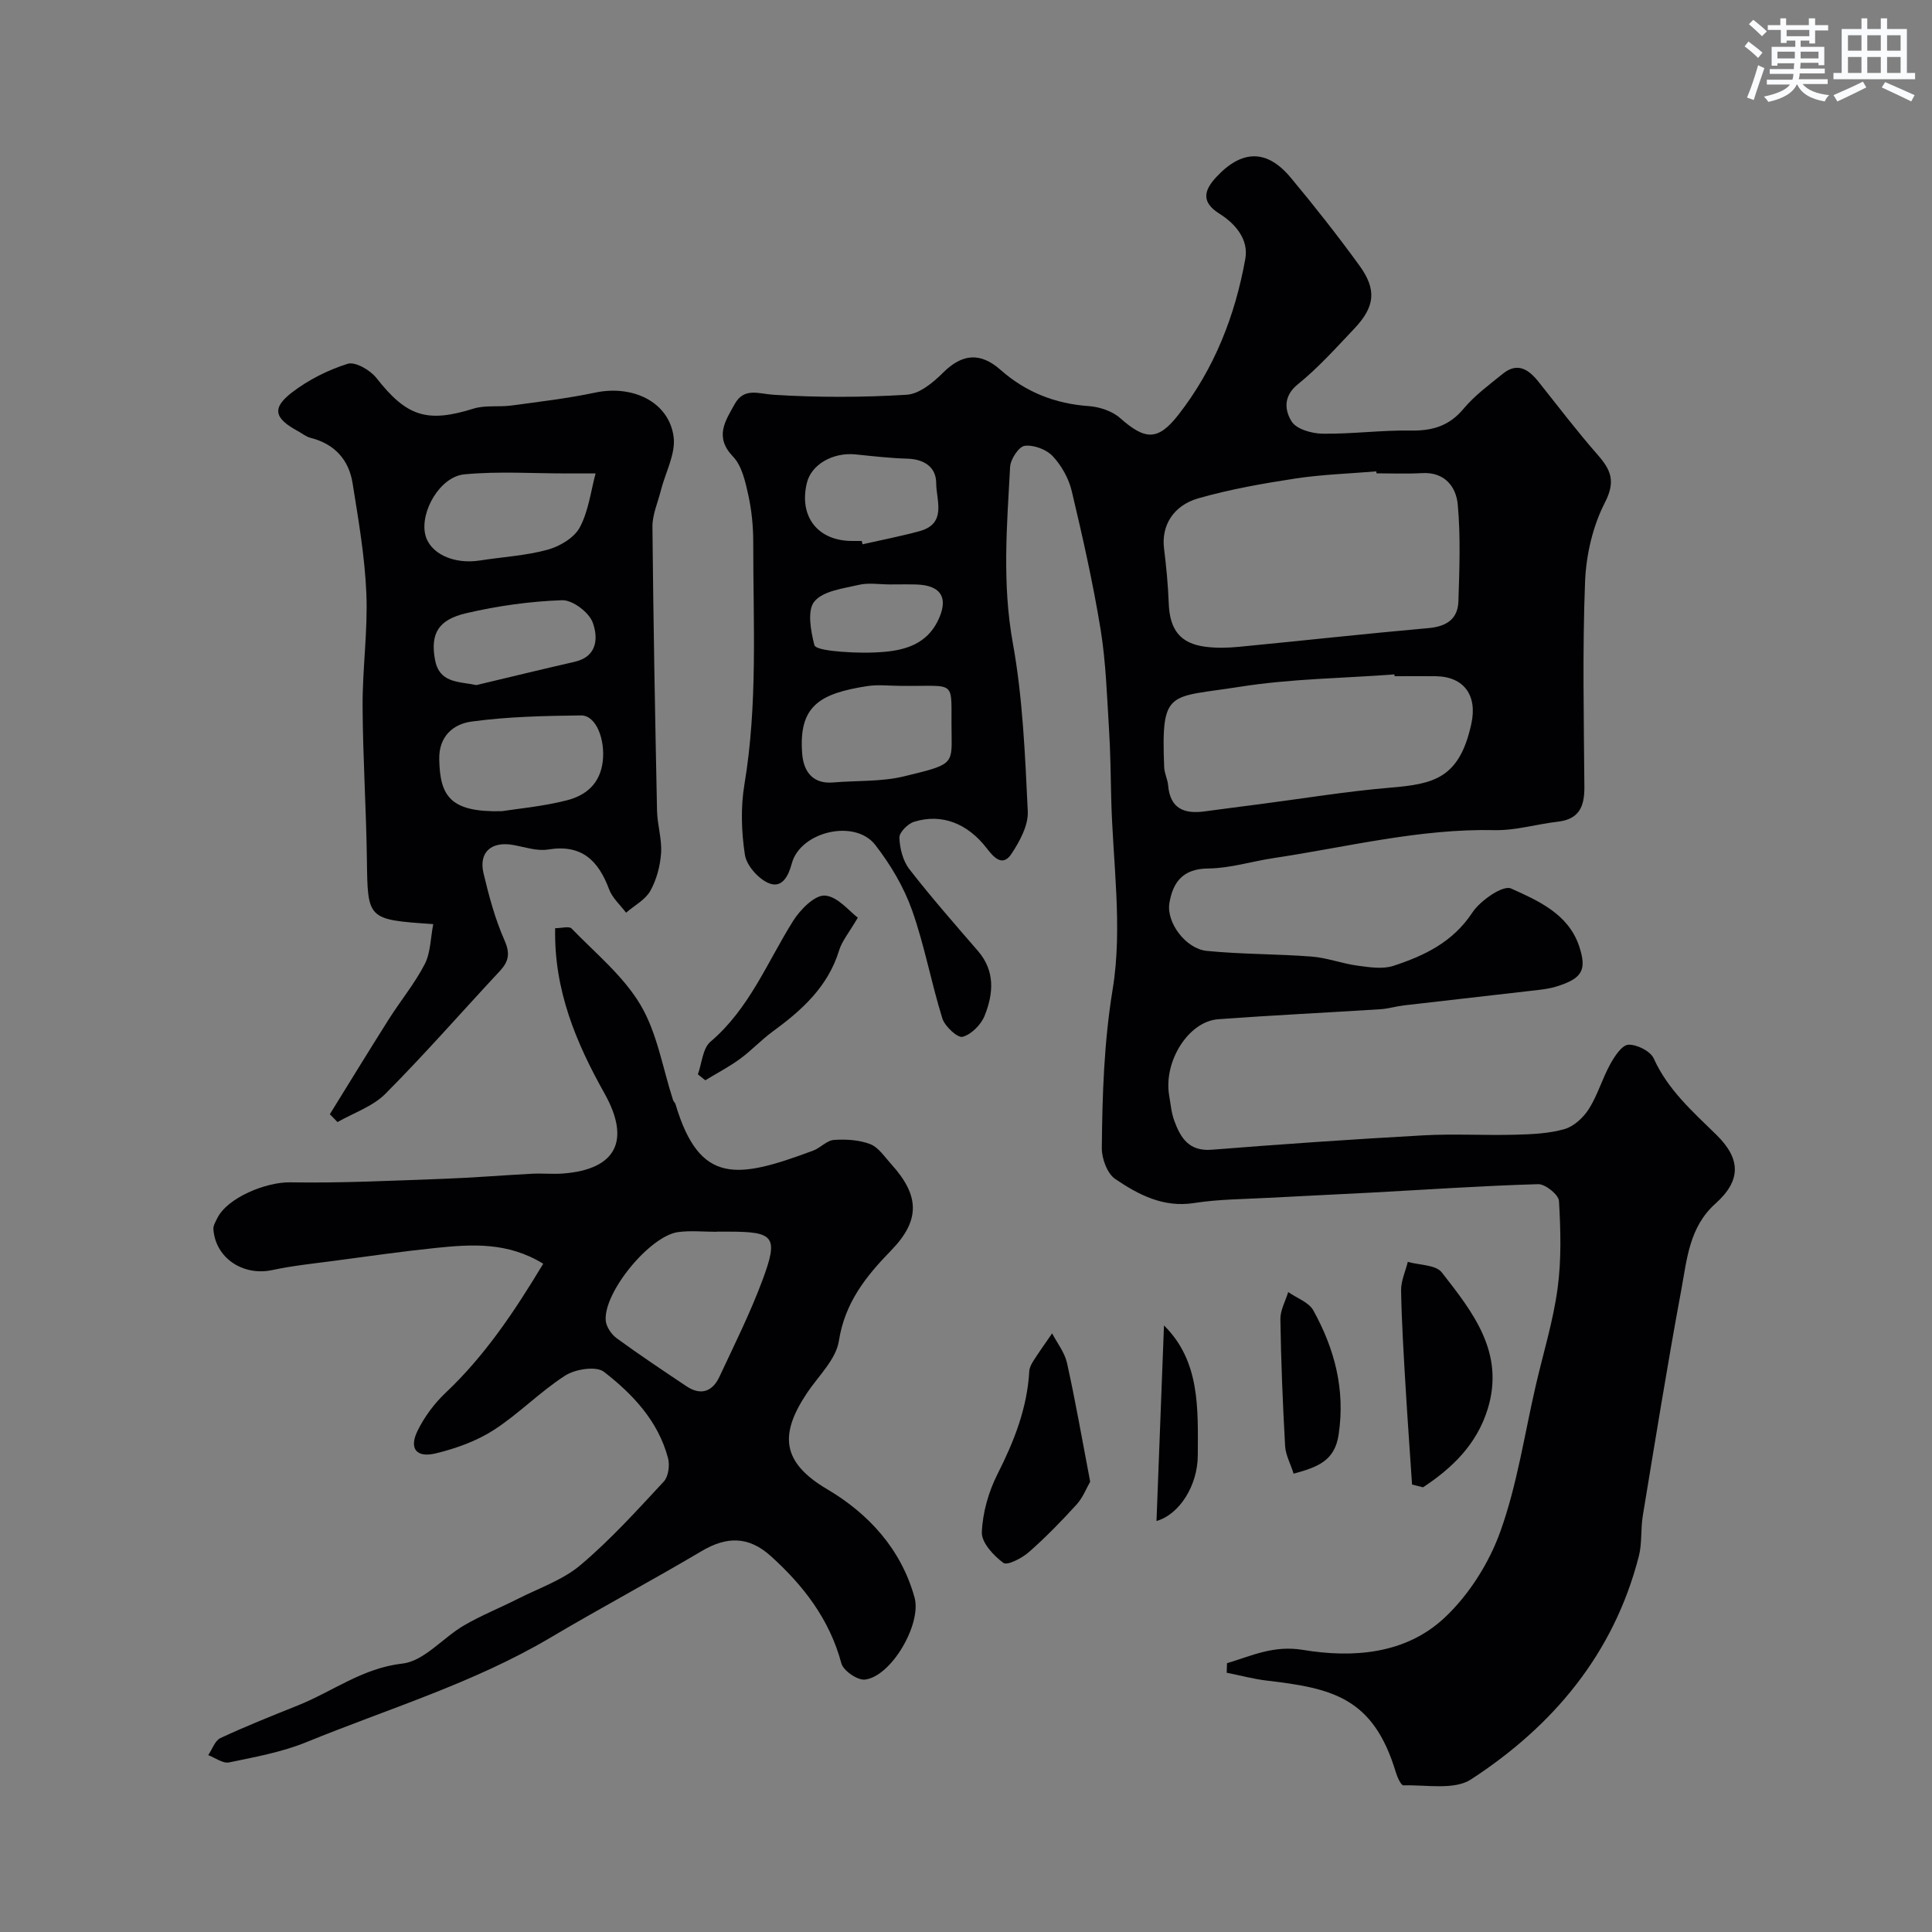
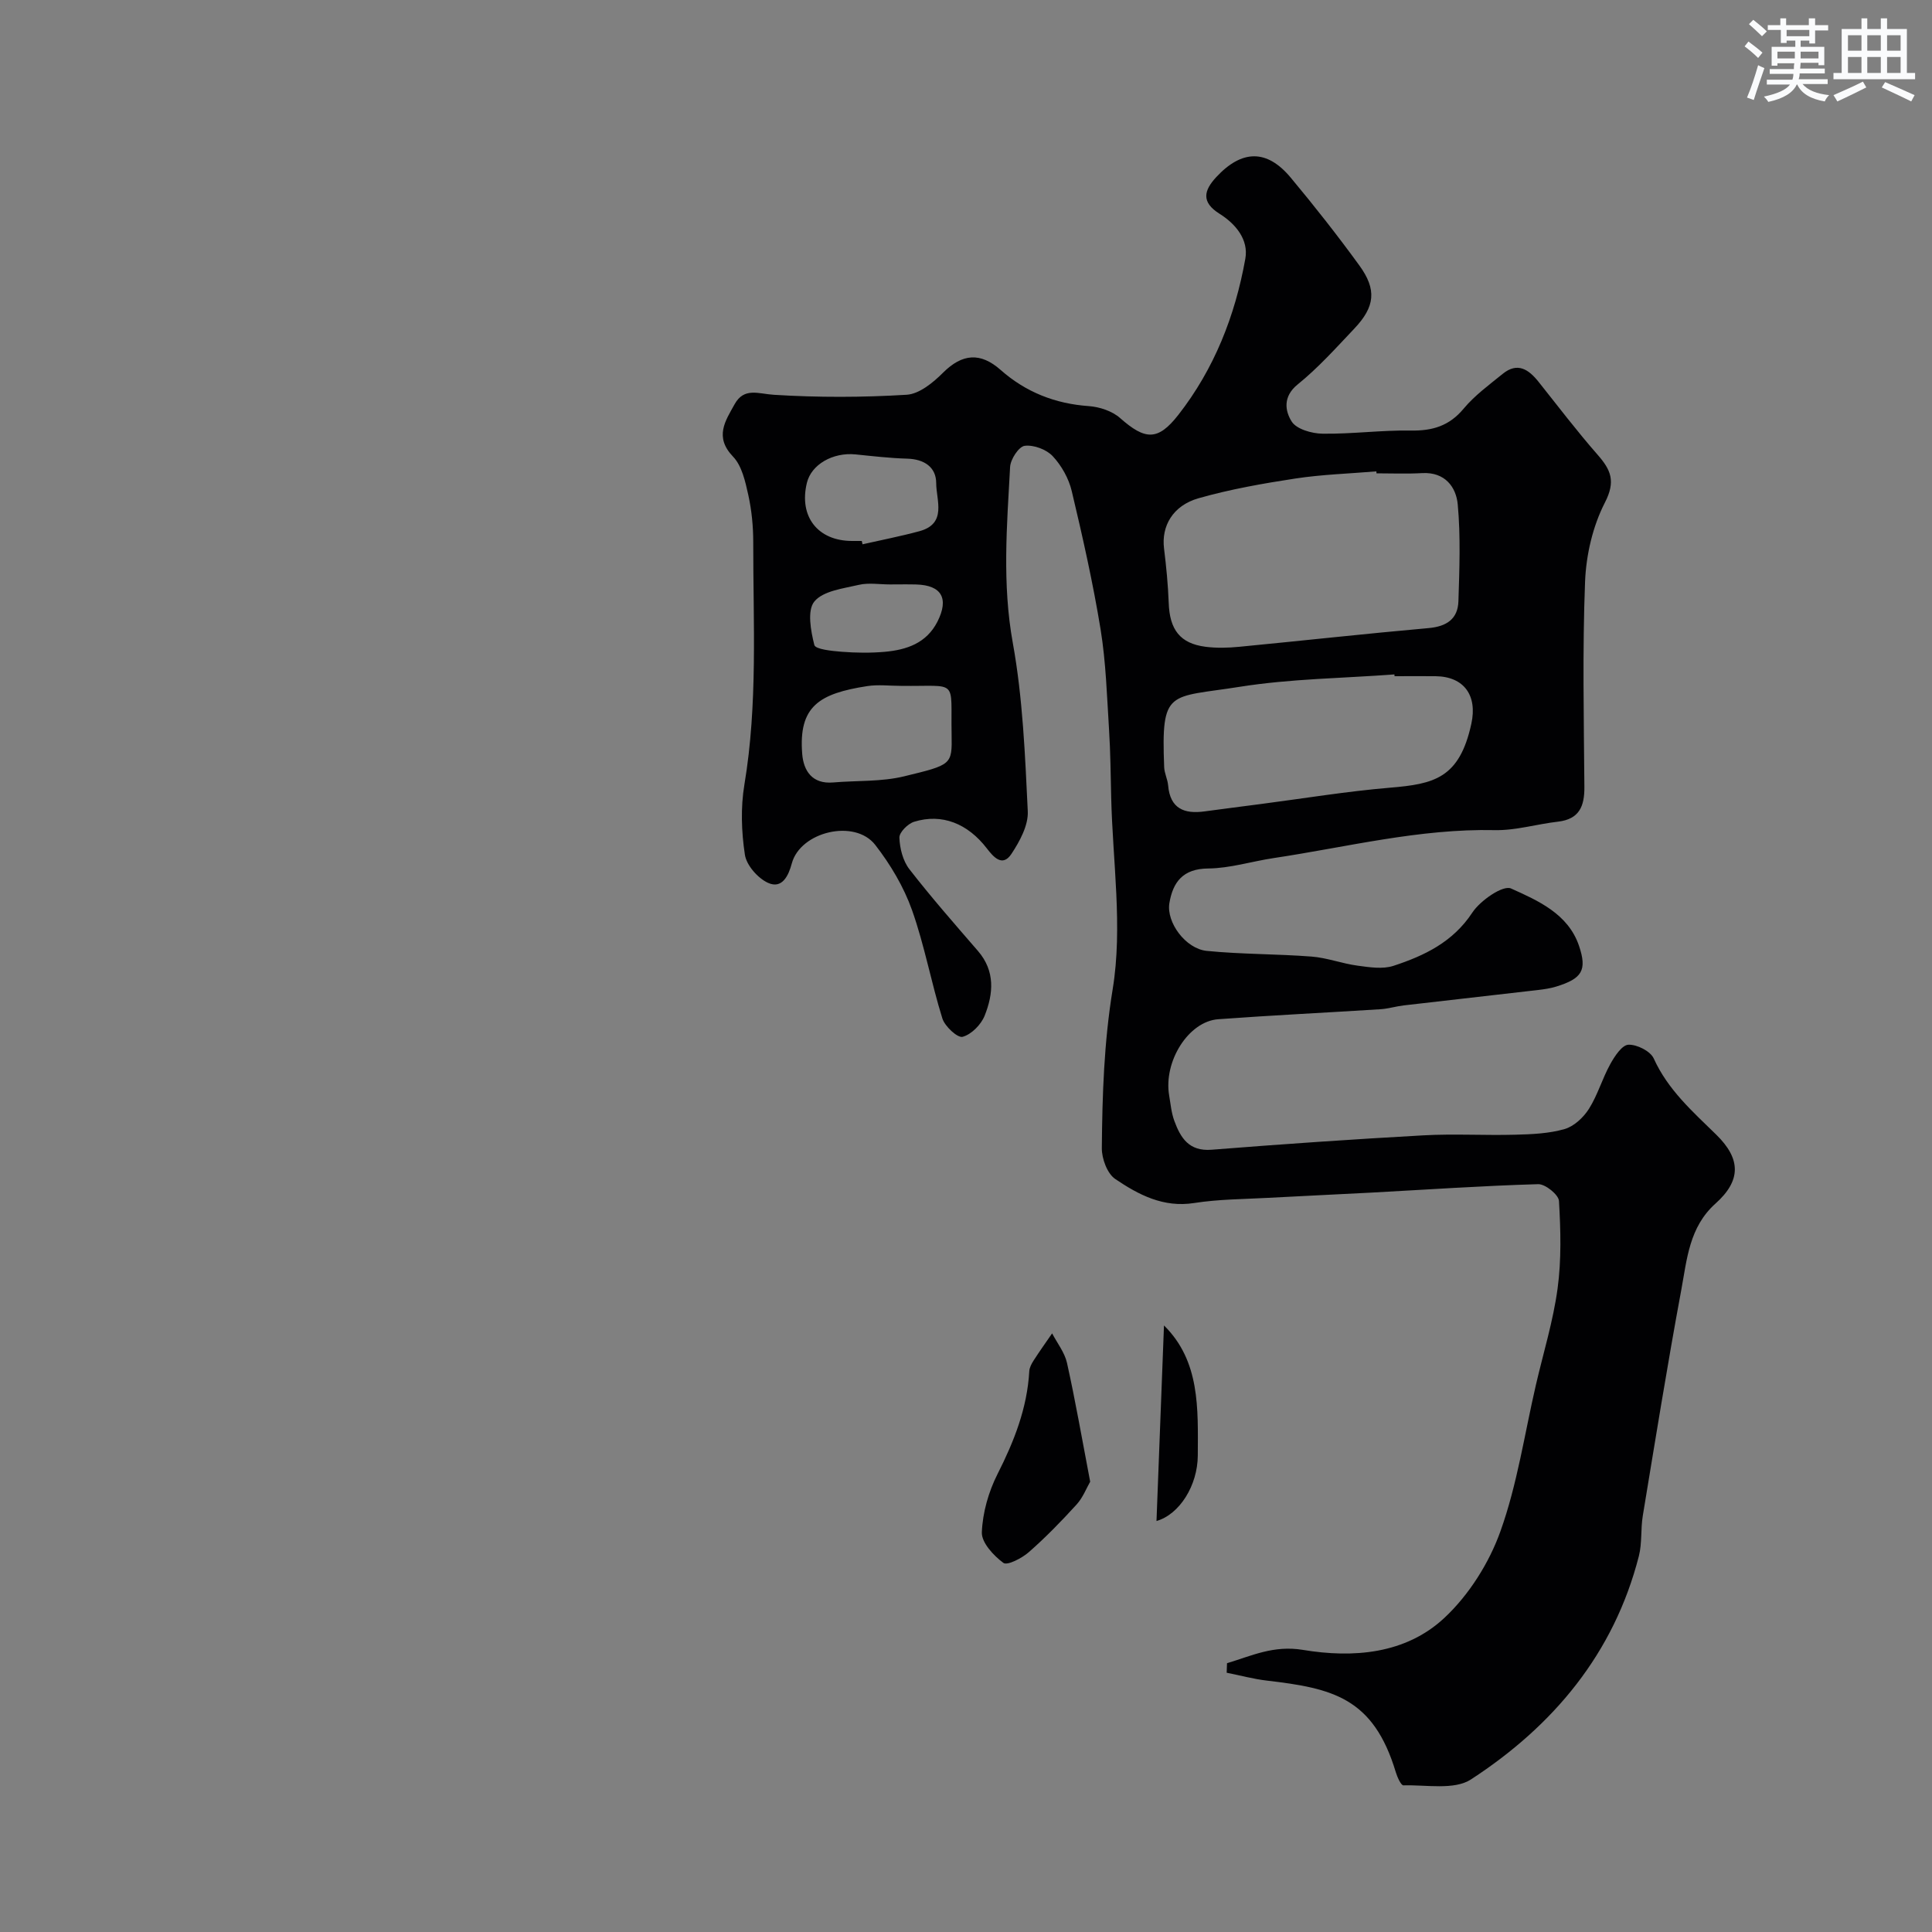
<svg xmlns="http://www.w3.org/2000/svg" enable-background="new 0 0 400 400" viewBox="0 0 400 400">
  <rect x="0" y="0" width="400" height="400" fill="#808080" stroke="none" />
  <g fill="#010103">
    <path d="m254.04 344.35c5.09-1.53 9.64-3.76 15.71-2.76 10.39 1.73 21.25.88 29.28-6.61 5.08-4.74 9.26-11.35 11.61-17.92 3.49-9.73 5-20.18 7.35-30.32 1.54-6.65 3.58-13.23 4.49-19.96.81-5.96.64-12.11.29-18.13-.08-1.3-2.83-3.52-4.3-3.48-11.55.33-23.08 1.13-34.62 1.75-7.1.38-14.2.69-21.3 1.08-5.1.28-10.26.28-15.29 1.07-6.39 1.01-11.54-1.71-16.36-4.97-1.66-1.12-2.8-4.22-2.78-6.4.1-10.99.44-21.84 2.25-32.91 2.11-12.88-.01-26.45-.31-39.71-.11-4.65-.15-9.3-.44-13.94-.44-6.95-.64-13.96-1.75-20.81-1.57-9.63-3.72-19.17-5.98-28.67-.62-2.6-2.11-5.26-3.93-7.21-1.31-1.4-3.93-2.38-5.8-2.15-1.22.15-2.94 2.77-3.03 4.37-.66 12.14-1.66 24.2.56 36.44 2.07 11.44 2.54 23.2 3.1 34.85.14 2.92-1.67 6.24-3.39 8.84-1.87 2.82-3.76.57-5.08-1.14-3.95-5.14-9.28-7.31-15.07-5.52-1.29.4-3.08 2.19-3.04 3.29.08 2.22.73 4.81 2.07 6.53 4.51 5.81 9.37 11.35 14.19 16.92 3.62 4.19 3.2 8.87 1.39 13.41-.74 1.85-2.74 3.88-4.56 4.37-1.04.28-3.67-2.15-4.19-3.79-2.32-7.43-3.7-15.17-6.3-22.48-1.71-4.8-4.46-9.42-7.6-13.46-4.23-5.45-15.52-2.76-17.28 3.85-.66 2.46-1.98 5.37-4.95 3.99-2.1-.97-4.43-3.63-4.76-5.82-.72-4.75-.89-9.79-.1-14.51 2.79-16.68 1.81-33.45 1.83-50.19 0-3.26-.32-6.58-1.02-9.75-.62-2.79-1.32-6.05-3.17-7.97-3.9-4.08-1.59-7.38.34-10.85 1.96-3.54 4.92-2.14 8.14-1.94 9.13.57 18.34.55 27.47-.01 2.62-.16 5.48-2.51 7.53-4.56 3.99-3.98 7.76-4.27 11.94-.57 5.17 4.57 11.26 6.99 18.24 7.48 2.23.16 4.84 1.02 6.48 2.47 5.2 4.59 7.82 4.76 12.05-.64 7.45-9.53 11.77-20.54 13.88-32.33.72-3.99-2.03-7.25-5.35-9.33-3.82-2.4-3.24-4.81-.67-7.58 5.31-5.72 10.5-5.81 15.43.12 4.92 5.9 9.68 11.95 14.2 18.17 3.64 5.01 3.24 8.55-1.04 13.07-3.78 3.99-7.48 8.13-11.74 11.57-3.11 2.52-2.59 5.51-1.24 7.66 1 1.6 4.17 2.5 6.39 2.53 6.08.09 12.18-.75 18.26-.65 4.49.08 7.97-.94 10.96-4.53 2.29-2.75 5.29-4.93 8.09-7.21 3.07-2.49 5.37-.92 7.43 1.66 4.03 5.06 7.95 10.22 12.21 15.08 2.76 3.15 3.79 5.48 1.52 9.91-2.52 4.9-3.89 10.84-4.11 16.39-.55 14.14-.25 28.33-.14 42.49.03 4.01-1.05 6.68-5.49 7.19-4.37.5-8.72 1.84-13.06 1.75-15.59-.34-30.59 3.51-45.81 5.79-4.52.68-9.01 2.11-13.52 2.15-5.24.04-7.31 2.82-8.04 7.16-.67 3.99 3.36 9.46 7.72 9.9 7.21.72 14.51.62 21.74 1.18 3.19.25 6.3 1.45 9.5 1.88 2.46.33 5.2.77 7.45.03 6.39-2.1 12.29-4.91 16.31-11.02 1.65-2.5 6.34-5.74 8.01-4.99 5.59 2.51 11.82 5.25 14.07 11.85 1.74 5.12.6 6.81-4.68 8.45-1.22.38-2.52.57-3.8.72-9.27 1.08-18.54 2.11-27.81 3.19-1.62.19-3.21.69-4.82.79-11.19.71-22.4 1.25-33.58 2.07-6.16.45-11.35 8.73-10.16 15.78.3 1.77.46 3.6 1.07 5.26 1.29 3.51 3.02 6.35 7.71 5.98 14.61-1.16 29.24-2.17 43.87-2.98 6.31-.35 12.67.04 18.99-.13 3.43-.09 6.97-.23 10.23-1.17 1.95-.56 3.91-2.4 5.04-4.18 1.81-2.87 2.76-6.26 4.41-9.25.9-1.63 2.43-3.97 3.76-4.03 1.76-.08 4.56 1.32 5.25 2.85 2.94 6.49 8.03 10.97 12.95 15.78 5.18 5.07 5.11 9.54-.17 14.26-5.44 4.87-5.9 11.52-7.07 17.83-2.89 15.56-5.4 31.2-7.98 46.82-.45 2.75-.13 5.66-.81 8.33-5.17 20.2-17.72 35.15-34.76 46.24-3.48 2.26-9.26 1.09-13.98 1.23-.51.02-1.27-1.7-1.58-2.71-4.65-15.48-13.13-17.39-26.7-18.98-2.8-.33-5.55-1.08-8.32-1.63.02-.64.05-1.31.07-1.97zm30.95-246.35c-.01-.14-.02-.27-.03-.41-5.59.47-11.22.64-16.75 1.48-6.74 1.03-13.5 2.22-20.04 4.08-5.39 1.53-7.74 5.81-7.17 10.4.46 3.74.83 7.51.97 11.27.19 5.55 2.35 8.41 7.63 9.09 2.29.29 4.67.23 6.99 0 13.06-1.26 26.11-2.71 39.18-3.87 3.73-.33 6.06-1.88 6.18-5.56.21-6.68.47-13.41-.14-20.04-.34-3.63-2.66-6.73-7.32-6.49-3.16.18-6.34.05-9.5.05zm3.74 42c-.01-.12-.02-.25-.03-.37-10.68.8-21.46.89-32 2.56-14.74 2.35-16.31.33-15.67 16.66.05 1.26.71 2.49.82 3.76.41 4.82 3.34 5.96 7.55 5.38 3.89-.53 7.78-1.02 11.67-1.53 8.91-1.16 17.8-2.63 26.75-3.38 9.07-.76 14.35-1.92 16.81-13.25 1.27-5.85-1.52-9.76-7.41-9.83-2.83-.03-5.66 0-8.49 0zm-102.21 2c-2.33 0-4.7-.3-6.97.05-9.9 1.54-14.26 4.13-13.46 14.06.28 3.49 2.08 6.26 6.4 5.89 4.91-.42 9.98-.12 14.7-1.27 9.86-2.4 9.94-2.36 9.83-8.64-.22-11.78 1.56-9.92-10.5-10.09zm-8.1-30c.05.23.11.46.16.69 3.93-.89 7.89-1.66 11.77-2.71 5.77-1.56 3.48-6.43 3.48-9.94 0-3.33-2.49-4.98-6-5.08-3.57-.1-7.14-.52-10.7-.88-4.71-.47-9.15 2.09-10.07 5.88-1.7 6.97 2.24 12.04 9.37 12.04zm5.82 9c-2.15 0-4.4-.39-6.44.09-3.24.76-7.37 1.24-9.19 3.44-1.53 1.84-.75 6.08-.01 9.01.23.9 3.66 1.24 5.66 1.4 2.96.23 5.98.27 8.93.01 4.52-.41 8.63-1.78 10.9-6.25 2.42-4.79.87-7.54-4.39-7.69-1.81-.05-3.64-.01-5.46-.01z" />
-     <path d="m112.47 261.64c-7.39-4.53-14.78-4.03-22.14-3.28-6.99.72-13.95 1.72-20.92 2.65-4.35.58-8.74 1.02-13.02 1.94-6.05 1.3-11.79-2.47-12.21-8.47-.05-.72.44-1.52.79-2.24 2.1-4.31 10.17-7.53 15.08-7.45 10.59.18 21.19-.35 31.79-.73 6.1-.22 12.19-.73 18.29-1.05 2.16-.11 4.34.12 6.49-.05 11.04-.86 13.96-6.9 8.54-16.57-5.85-10.44-10.49-21.35-10.22-34.22 1.35 0 2.89-.46 3.4.07 4.96 5.13 10.74 9.84 14.29 15.85 3.45 5.84 4.57 13.06 6.72 19.67.1.31.41.55.51.86 5.01 16.86 12.9 15.4 28.5 9.6 1.51-.56 2.82-2.11 4.3-2.21 2.49-.17 5.21-.01 7.51.87 1.71.66 2.96 2.61 4.3 4.09 5.94 6.53 6.13 11.66-.01 17.96-5.23 5.38-9.54 10.79-10.78 18.7-.6 3.82-4.2 7.21-6.56 10.72-5.75 8.58-5.38 14.36 4.17 20 8.47 5 15.28 12.34 18.06 22.41 1.5 5.45-4.79 16.33-10.27 16.98-1.54.18-4.47-1.84-4.88-3.35-2.44-9.12-7.86-16.14-14.65-22.25-4.61-4.15-9.15-4.04-14.27-1.01-10.35 6.13-20.98 11.8-31.33 17.93-15.91 9.42-33.57 14.71-50.53 21.64-5.07 2.07-10.61 3.07-16 4.19-1.28.26-2.86-.96-4.31-1.51.83-1.21 1.39-3 2.54-3.54 5.26-2.45 10.66-4.6 16.05-6.76 7.18-2.88 13.35-7.72 21.64-8.66 4.47-.51 8.36-5.35 12.72-7.89 3.56-2.08 7.43-3.62 11.12-5.49 4.41-2.24 9.34-3.91 13.03-7.03 6.19-5.23 11.69-11.32 17.22-17.27.96-1.03 1.27-3.37.88-4.84-2.02-7.66-7.29-13.25-13.27-17.88-1.6-1.24-5.93-.57-8.01.77-5.21 3.34-9.62 7.94-14.82 11.29-3.56 2.29-7.81 3.81-11.96 4.82-4.07.99-5.61-1-3.79-4.69 1.42-2.88 3.46-5.64 5.79-7.84 8.15-7.69 14.25-16.82 20.22-26.73zm35.89-6.64v.03c-2.65 0-5.35-.29-7.96.06-5.87.78-15.48 12.51-14.99 18.32.11 1.3 1.18 2.86 2.27 3.66 4.71 3.44 9.58 6.68 14.43 9.93 2.98 2 5.4 1.13 6.84-1.96 3.08-6.59 6.35-13.13 8.89-19.94 3.39-9.1 2.49-10.1-7-10.1-.82 0-1.65 0-2.48 0z" />
-     <path d="m68.29 230.69c4.06-6.55 8.07-13.13 12.19-19.64 2.44-3.85 5.38-7.42 7.46-11.44 1.22-2.37 1.19-5.39 1.76-8.28-13.7-.94-13.57-.94-13.74-13.4-.14-10.6-.84-21.19-.89-31.78-.03-7.76 1.1-15.55.78-23.28-.32-7.64-1.64-15.25-2.85-22.82-.78-4.89-3.74-8.15-8.71-9.4-.92-.23-1.73-.91-2.59-1.38-4.93-2.66-5.49-4.77-1.22-8.04 3.39-2.6 7.43-4.63 11.5-5.91 1.57-.49 4.66 1.3 5.94 2.92 6.27 8 10.48 9.37 20.09 6.37 2.45-.77 5.26-.3 7.87-.65 5.81-.79 11.64-1.47 17.37-2.68 7.74-1.63 15.23 1.91 16.21 9.13.48 3.53-1.7 7.41-2.64 11.15-.63 2.5-1.76 5.01-1.74 7.5.18 19.59.55 39.18.95 58.76.06 2.94 1.03 5.89.84 8.79-.18 2.67-.93 5.52-2.23 7.84-1.05 1.86-3.3 3.03-5.02 4.51-1.2-1.6-2.84-3.03-3.51-4.83-2.22-5.96-5.67-9.39-12.62-8.25-2.3.38-4.84-.51-7.25-.94-4.51-.81-7.17 1.51-6.13 5.87 1.12 4.71 2.39 9.46 4.34 13.87 1.22 2.75.87 4.4-1 6.4-7.89 8.46-15.51 17.19-23.66 25.38-2.62 2.63-6.57 3.94-9.91 5.85-.52-.53-1.06-1.08-1.59-1.62zm35.57-62.74c3.23-.51 8.49-.97 13.53-2.26 3.86-.99 6.85-3.38 7.4-8.04.53-4.5-1.33-9.57-4.51-9.53-7.58.09-15.21.25-22.7 1.28-3.65.5-6.75 2.97-6.64 7.83.16 7.57 2.23 10.97 12.92 10.72zm19.45-69.93c-2.32 0-4.05 0-5.78 0-7.14.01-14.33-.49-21.4.19-5.03.48-9.15 7.7-8.1 12.4.88 3.96 5.84 6.3 11.36 5.43 4.66-.73 9.44-.99 13.96-2.22 2.52-.69 5.53-2.46 6.69-4.63 1.83-3.43 2.3-7.6 3.27-11.17zm-24.69 43.82c6.78-1.61 13.56-3.27 20.35-4.82 4.84-1.11 4.85-5.13 3.74-8.15-.78-2.11-4.18-4.67-6.32-4.6-6.63.22-13.32 1.17-19.8 2.67-5.9 1.36-7.46 4.26-6.56 9.49.87 5.02 4.74 4.62 8.59 5.41z" />
-     <path d="m292.35 307.36c-.45-6.8-.95-13.61-1.35-20.41-.39-6.59-.8-13.18-.92-19.77-.03-1.96.9-3.95 1.39-5.92 2.4.68 5.79.59 7.03 2.17 6.41 8.22 13.1 16.58 9.52 28.26-2.26 7.34-7.32 12.23-13.39 16.24-.76-.19-1.52-.38-2.28-.57z" />
    <path d="m225.71 306.77c-.77 1.33-1.51 3.3-2.83 4.74-3.13 3.44-6.39 6.79-9.88 9.85-1.43 1.25-4.45 2.82-5.26 2.22-2.03-1.5-4.54-4.2-4.46-6.33.16-4.08 1.39-8.4 3.25-12.07 3.43-6.78 6.14-13.63 6.57-21.28.04-.77.48-1.57.91-2.24 1.22-1.9 2.54-3.74 3.82-5.6 1.06 2.03 2.6 3.96 3.08 6.12 1.73 7.78 3.09 15.64 4.8 24.59z" />
-     <path d="m144.49 222.43c.83-2.29.99-5.38 2.6-6.75 8.04-6.83 11.74-16.44 17.11-25 1.47-2.35 4.49-5.41 6.6-5.26 2.65.18 5.1 3.32 6.8 4.57-1.8 3.09-3.27 4.81-3.88 6.8-2.31 7.52-7.71 12.37-13.76 16.79-2.38 1.74-4.41 3.95-6.79 5.68-2.25 1.64-4.75 2.94-7.15 4.4-.5-.42-1.01-.82-1.53-1.23z" />
-     <path d="m267.83 305.11c-.67-2.11-1.66-3.9-1.76-5.73-.49-8.74-.85-17.5-.98-26.25-.03-1.86 1.05-3.75 1.62-5.62 1.78 1.25 4.27 2.1 5.21 3.81 4.39 7.95 6.63 16.34 5.23 25.7-.81 5.43-4.29 6.71-9.32 8.09z" />
    <path d="m240.99 274.42c7.5 7.39 7.04 17.23 7 26.92-.03 6.21-3.78 12.2-8.55 13.57.51-13.56 1.03-27.02 1.55-40.49z" />
  </g>
  <path d="m361.2 9.6.8-1c.9.7 1.9 1.4 2.9 2.3l-.9 1.1c-1-1-2-1.8-2.8-2.4zm.5 10.6c.9-2.1 1.6-4.3 2.3-6.7.4.2.8.4 1.3.6-.7 2.1-1.5 4.3-2.2 6.6zm.4-15.2.9-.9c1 .8 2 1.6 2.8 2.4l-1 1c-.9-.9-1.8-1.7-2.7-2.5zm12.5-1.2h1.2v1.4h2.7v1.1h-2.7v2.7h-1.2v-.6h-1.8v1.3h4.9v3.8h-1.2v-.5h-3.7c0 .4-.1.9-.1 1.2h5.1v1h-5.2c0 .5-.1.9-.2 1.2h6v1h-5.2c1.1 1.3 2.9 2 5.5 2.3-.4.4-.7.8-.9 1.3-2.9-.5-4.8-1.6-5.7-3.5h-.1c-.8 1.7-2.7 2.9-5.9 3.6-.2-.4-.6-.8-.9-1.1 2.8-.6 4.6-1.4 5.4-2.5h-4.8v-1h5.3c.1-.3.2-.7.2-1.2h-4.9v-1h5c0-.4 0-.8.1-1.2h-3.5v.5h-1.2v-3.9h4.9v-1.3h-1.8v.5h-1.2v-2.7h-2.7v-1h2.6v-1.4h1.2v1.4h4.7v-1.4zm-6.6 8.3h3.6c0-.4 0-.9 0-1.4h-3.6zm1.9-4.6h4.7v-1.3h-4.7zm6.6 3.2h-3.7v1.4h3.7z" fill="#fafbfc" />
  <path d="m385.3 3.8h1.3v2.2h2.8v-2.2h1.3v2.2h4.1v9.1h1.7v1.3h-16.9v-1.3h1.7v-9.1h4.1v-2.2zm.4 13.1.7 1.2c-1.8.9-3.8 1.9-6 2.9-.2-.4-.5-.8-.8-1.3 2.3-1 4.3-1.9 6.1-2.8zm-3.1-6.4h2.8v-3.2h-2.8zm0 4.6h2.8v-3.3h-2.8zm4-4.6h2.8v-3.2h-2.8zm0 4.6h2.8v-3.3h-2.8zm3.7 1.9c2.1.9 4.1 1.8 6.1 2.7l-.7 1.3c-2.2-1.1-4.2-2-6.1-2.9zm3.2-9.7h-2.8v3.2h2.8zm-2.8 7.8h2.8v-3.3h-2.8z" fill="#fafbfc" />
</svg>